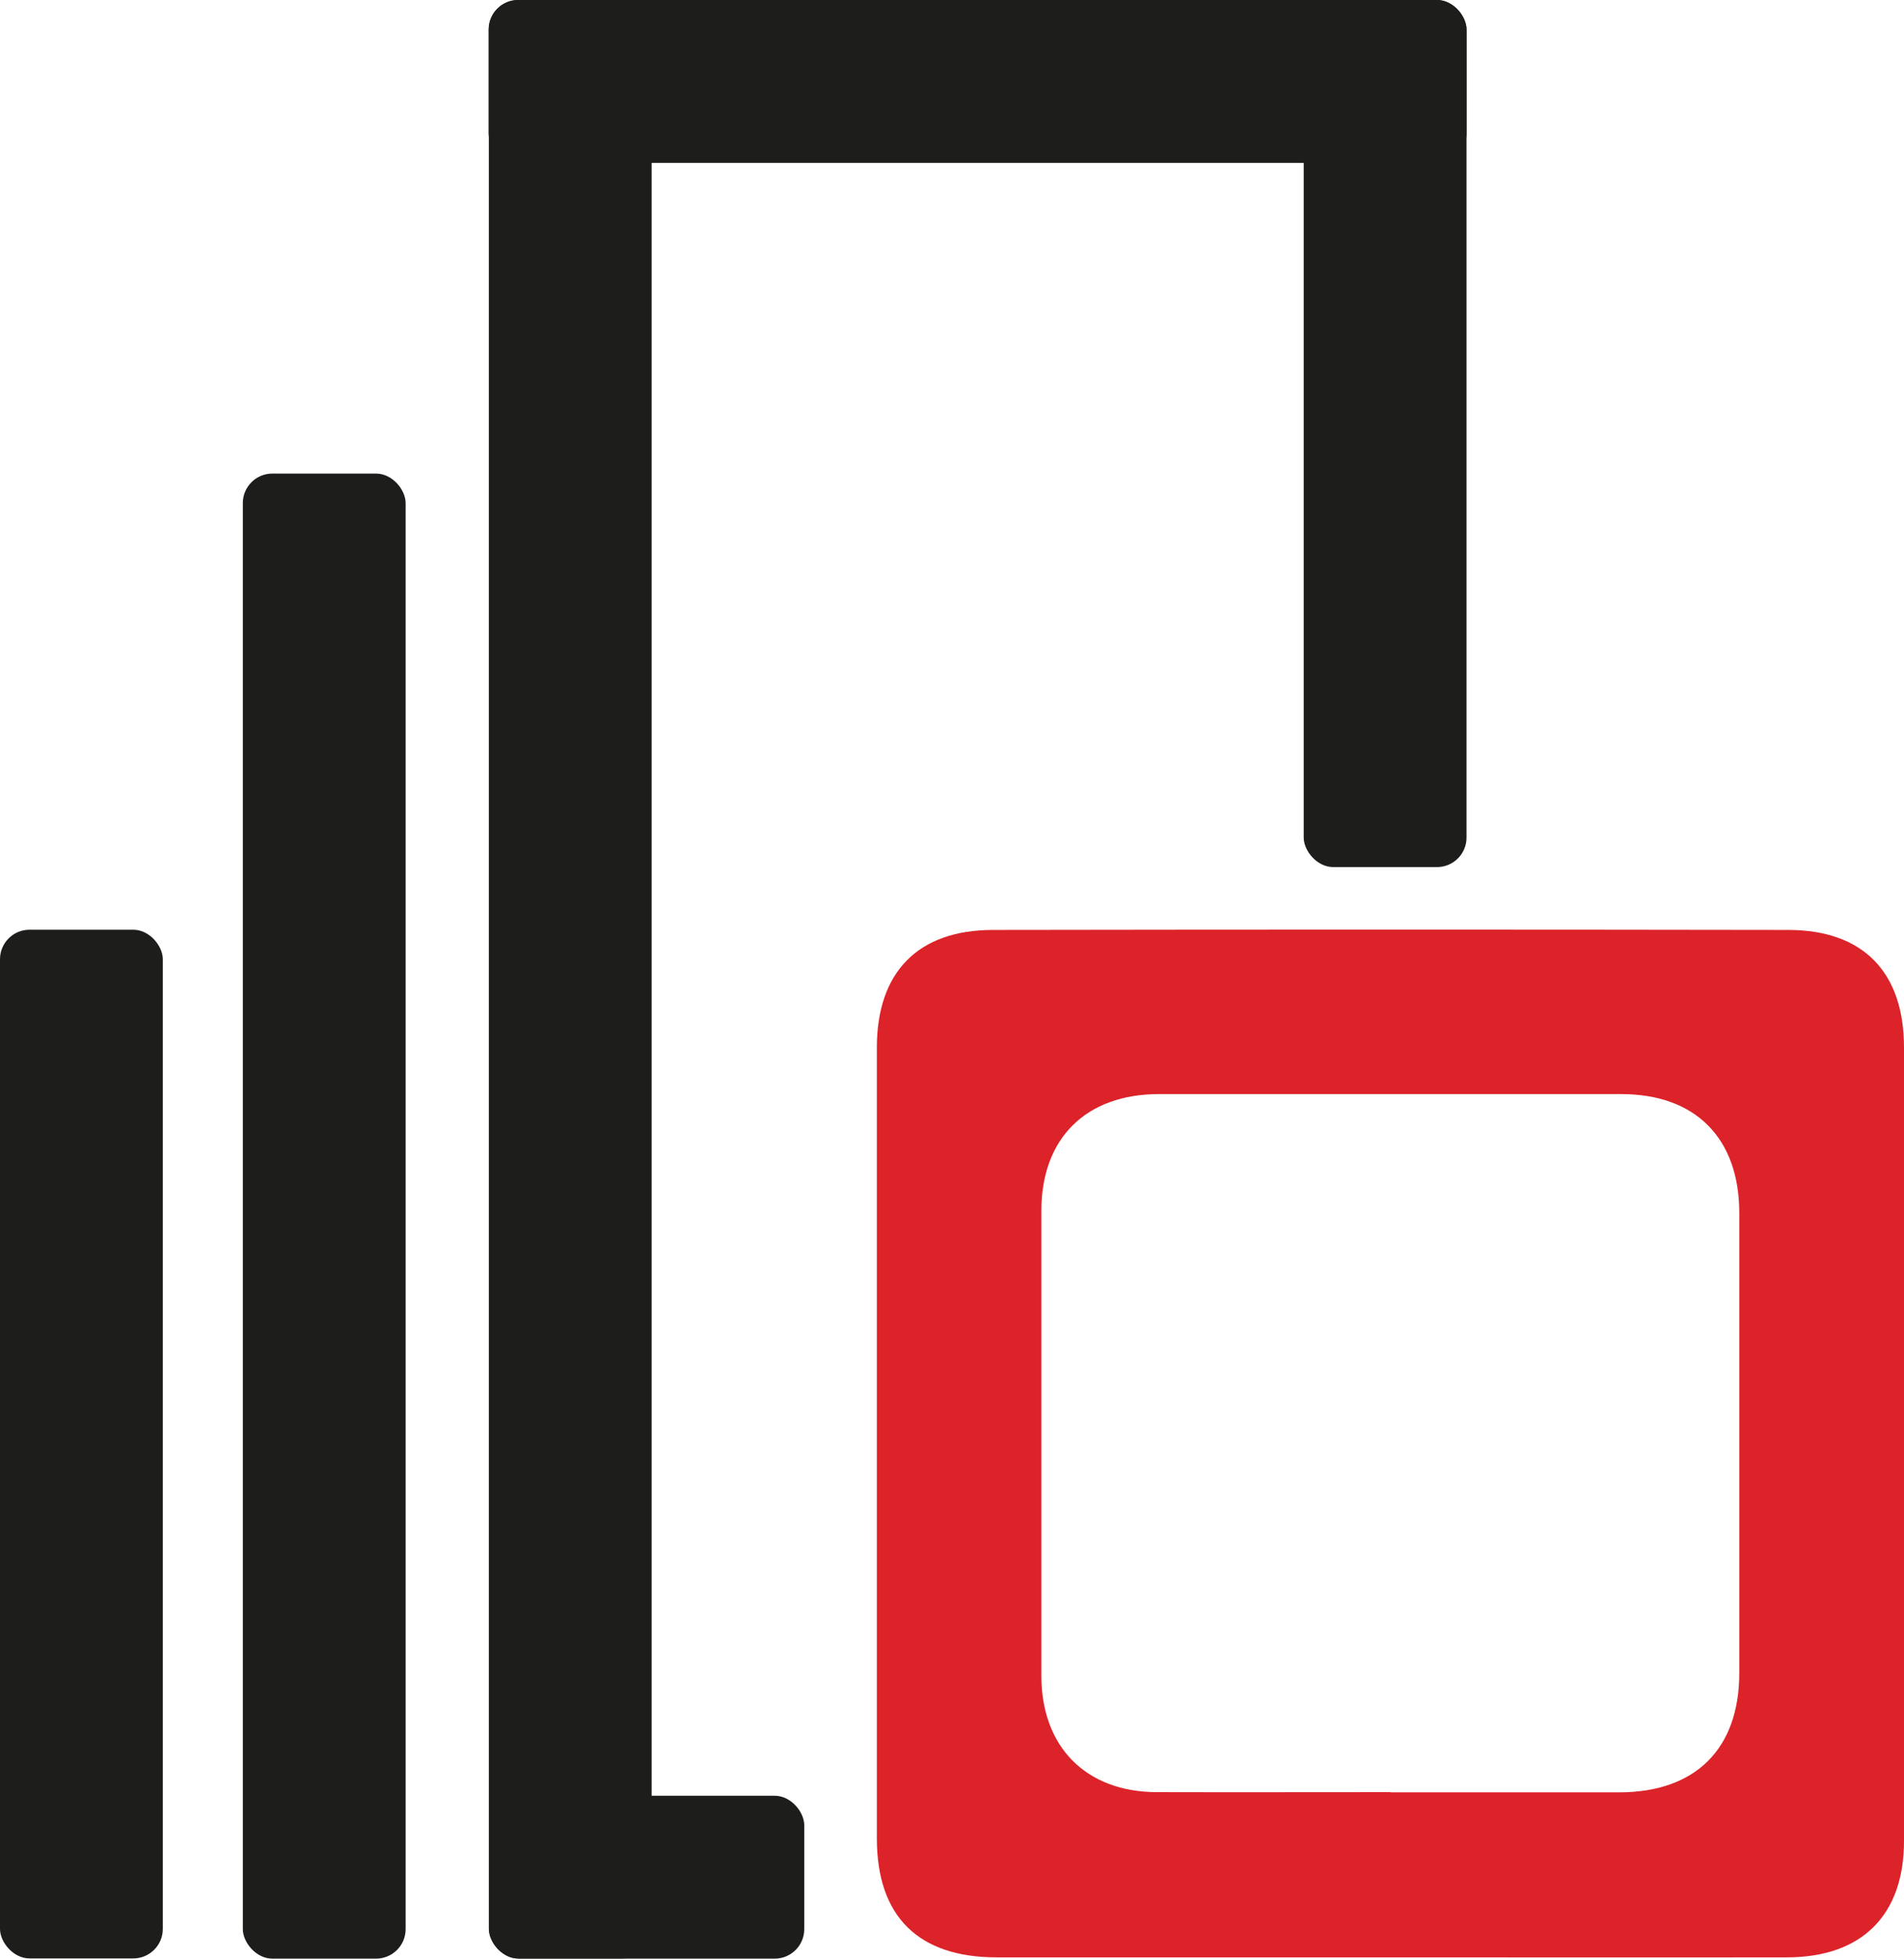
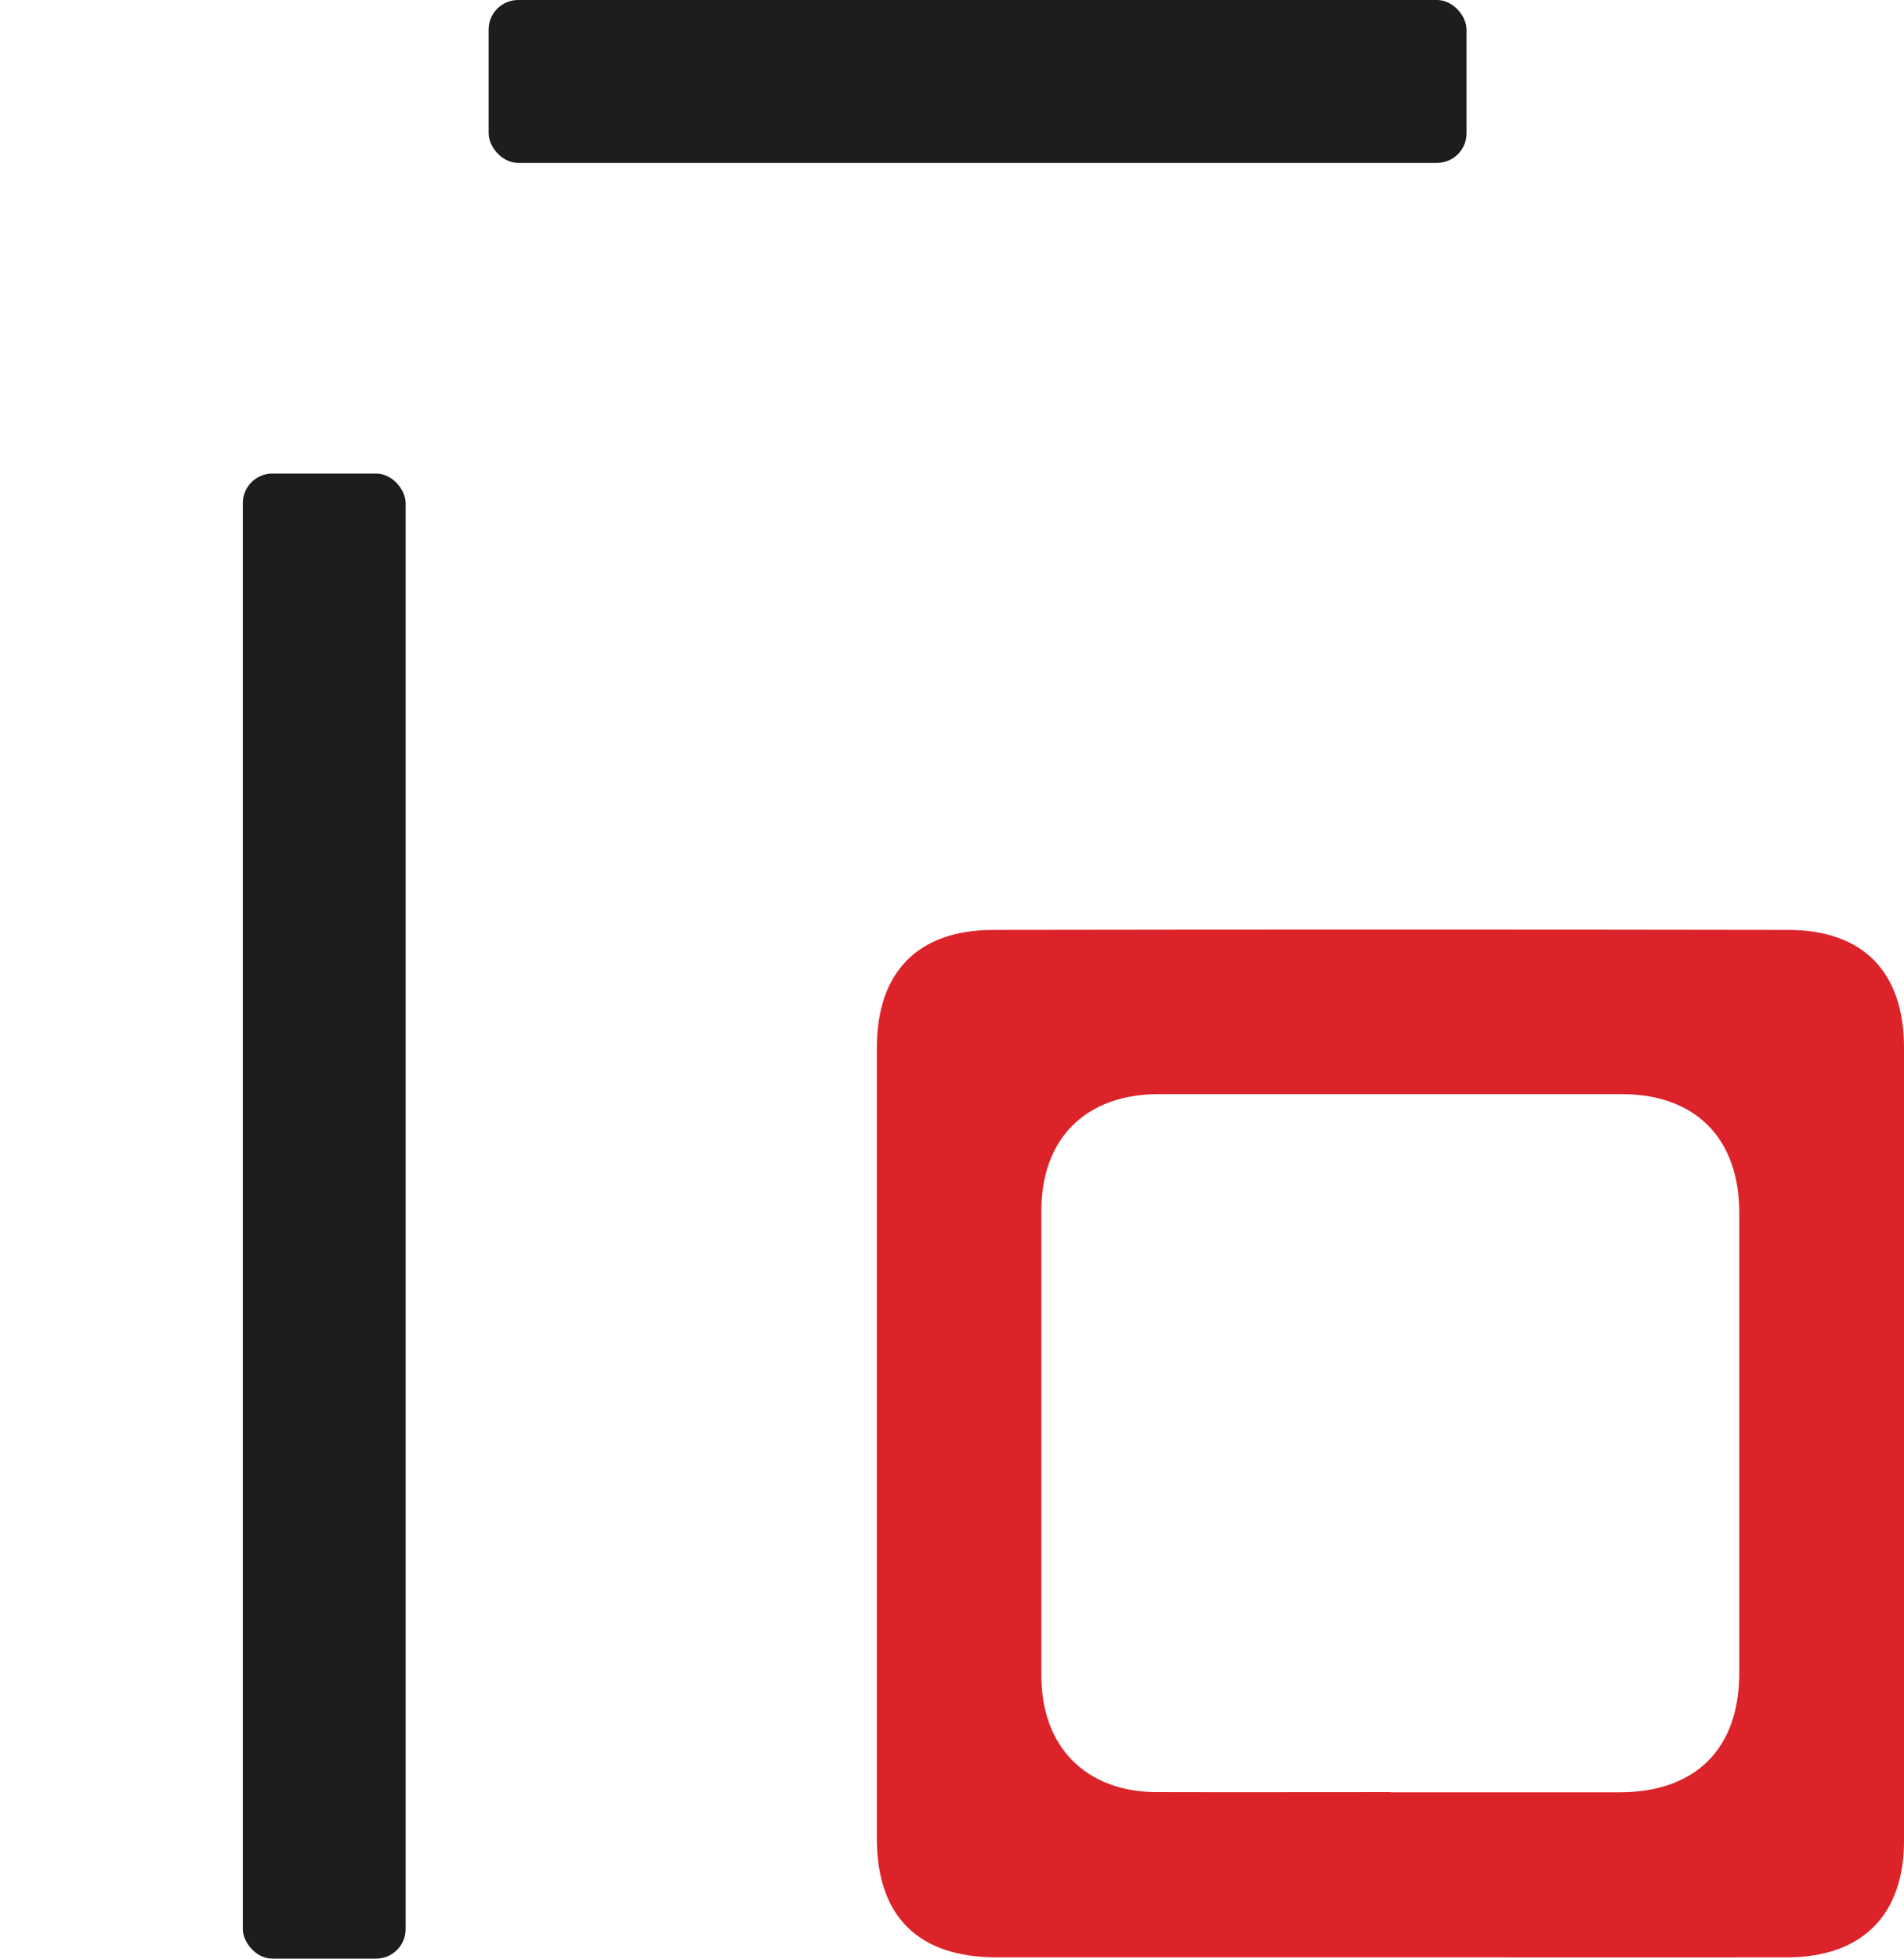
<svg xmlns="http://www.w3.org/2000/svg" id="Réteg_2" viewBox="0 0 89.7 92.23">
  <defs>
    <style>.cls-1{fill:#db2329;}.cls-2{fill:#1d1d1b;}</style>
  </defs>
  <g id="Réteg_3">
    <path class="cls-1" d="M65.51,92.17h-18.56c-3.7,0-5.64-1.94-5.64-5.6V49.33c0-3.54,1.92-5.53,5.45-5.54,12.49-.02,24.99-.02,37.48,0,3.54,0,5.46,1.99,5.46,5.54v37.36c0,3.5-1.99,5.48-5.52,5.48-6.23,.01-12.45,0-18.68,0h0Zm0-7.77h10.77c3.6,0,5.66-2.05,5.66-5.62v-21.66c0-3.52-2.06-5.6-5.56-5.6h-21.78c-3.44,0-5.54,2.08-5.54,5.49v21.9c0,3.35,2.1,5.47,5.43,5.48,3.67,.01,7.34,0,11.01,0h0Z" />
    <rect class="cls-2" x="11.44" y="22.3" width="7.67" height="69.93" rx="1.39" ry="1.39" />
-     <rect class="cls-2" x="0" y="43.78" width="7.67" height="48.44" rx="1.39" ry="1.39" />
-     <rect class="cls-2" x="23.03" y="0" width="7.67" height="92.22" rx="1.39" ry="1.39" />
    <rect class="cls-2" x="23.02" width="46.07" height="7.67" rx="1.39" ry="1.39" />
-     <rect class="cls-2" x="23.04" y="84.56" width="14.85" height="7.67" rx="1.39" ry="1.39" />
-     <rect class="cls-2" x="61.42" y="0" width="7.67" height="40.83" rx="1.39" ry="1.39" />
  </g>
</svg>